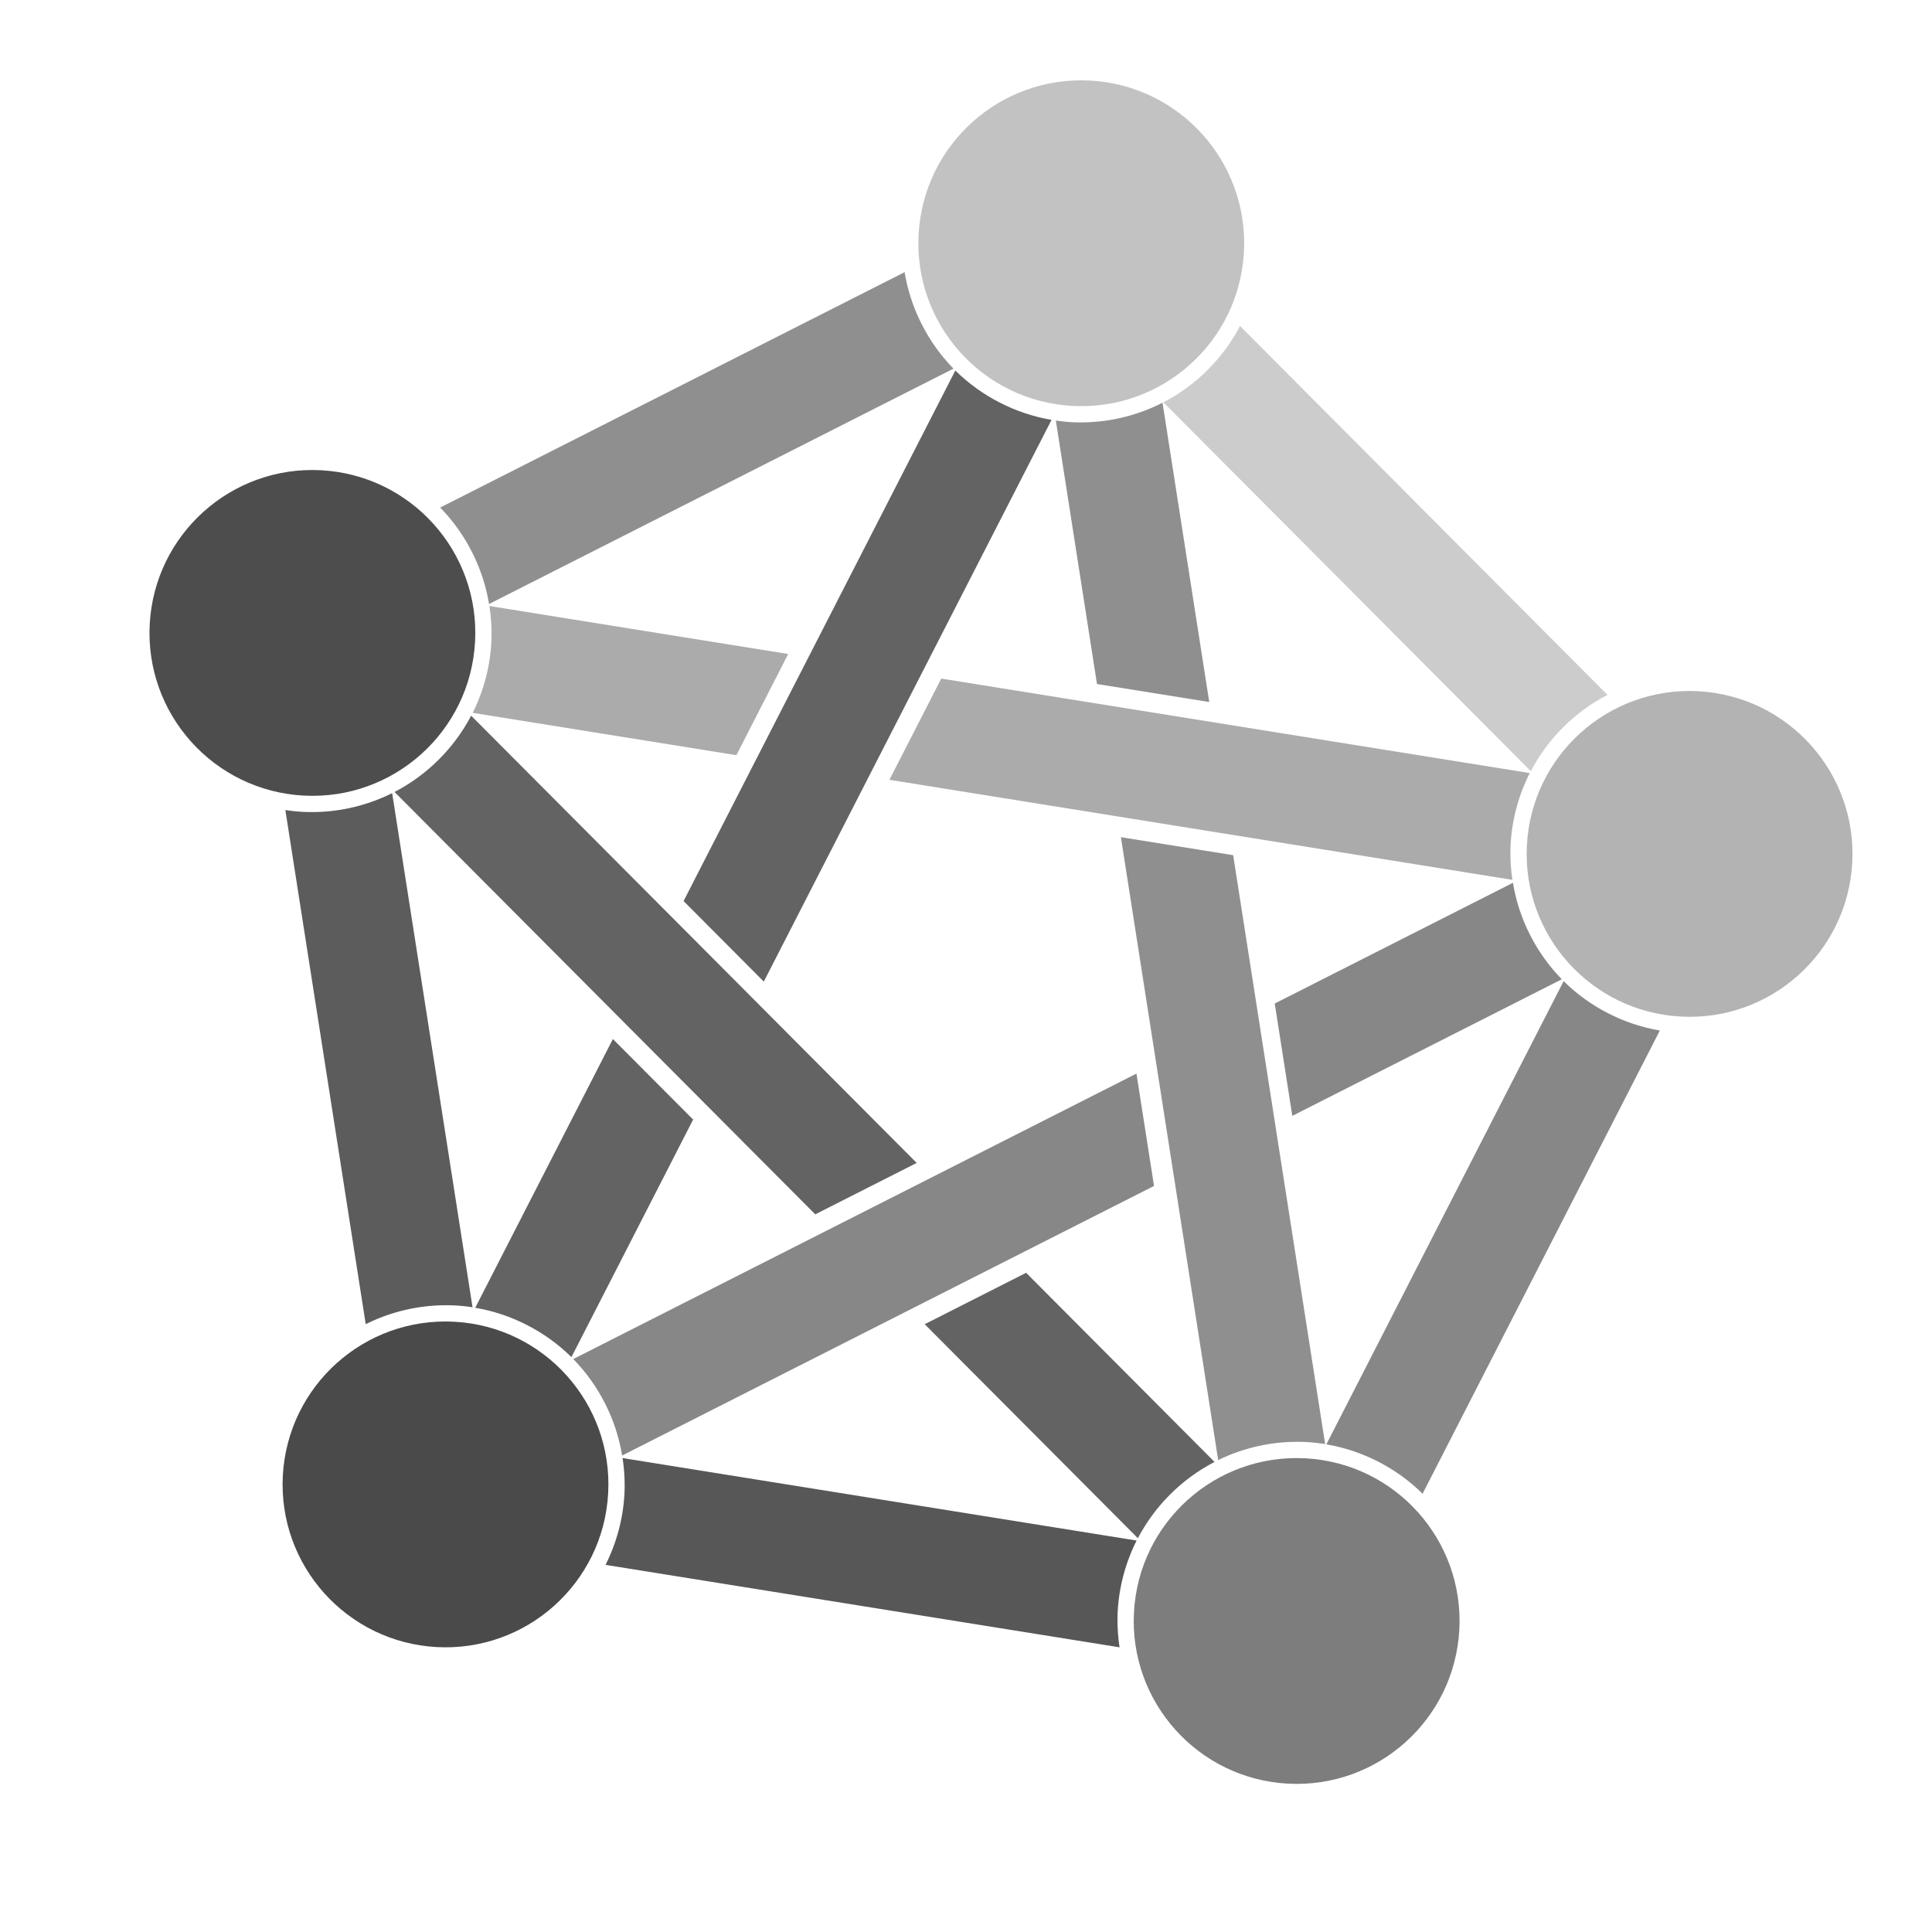
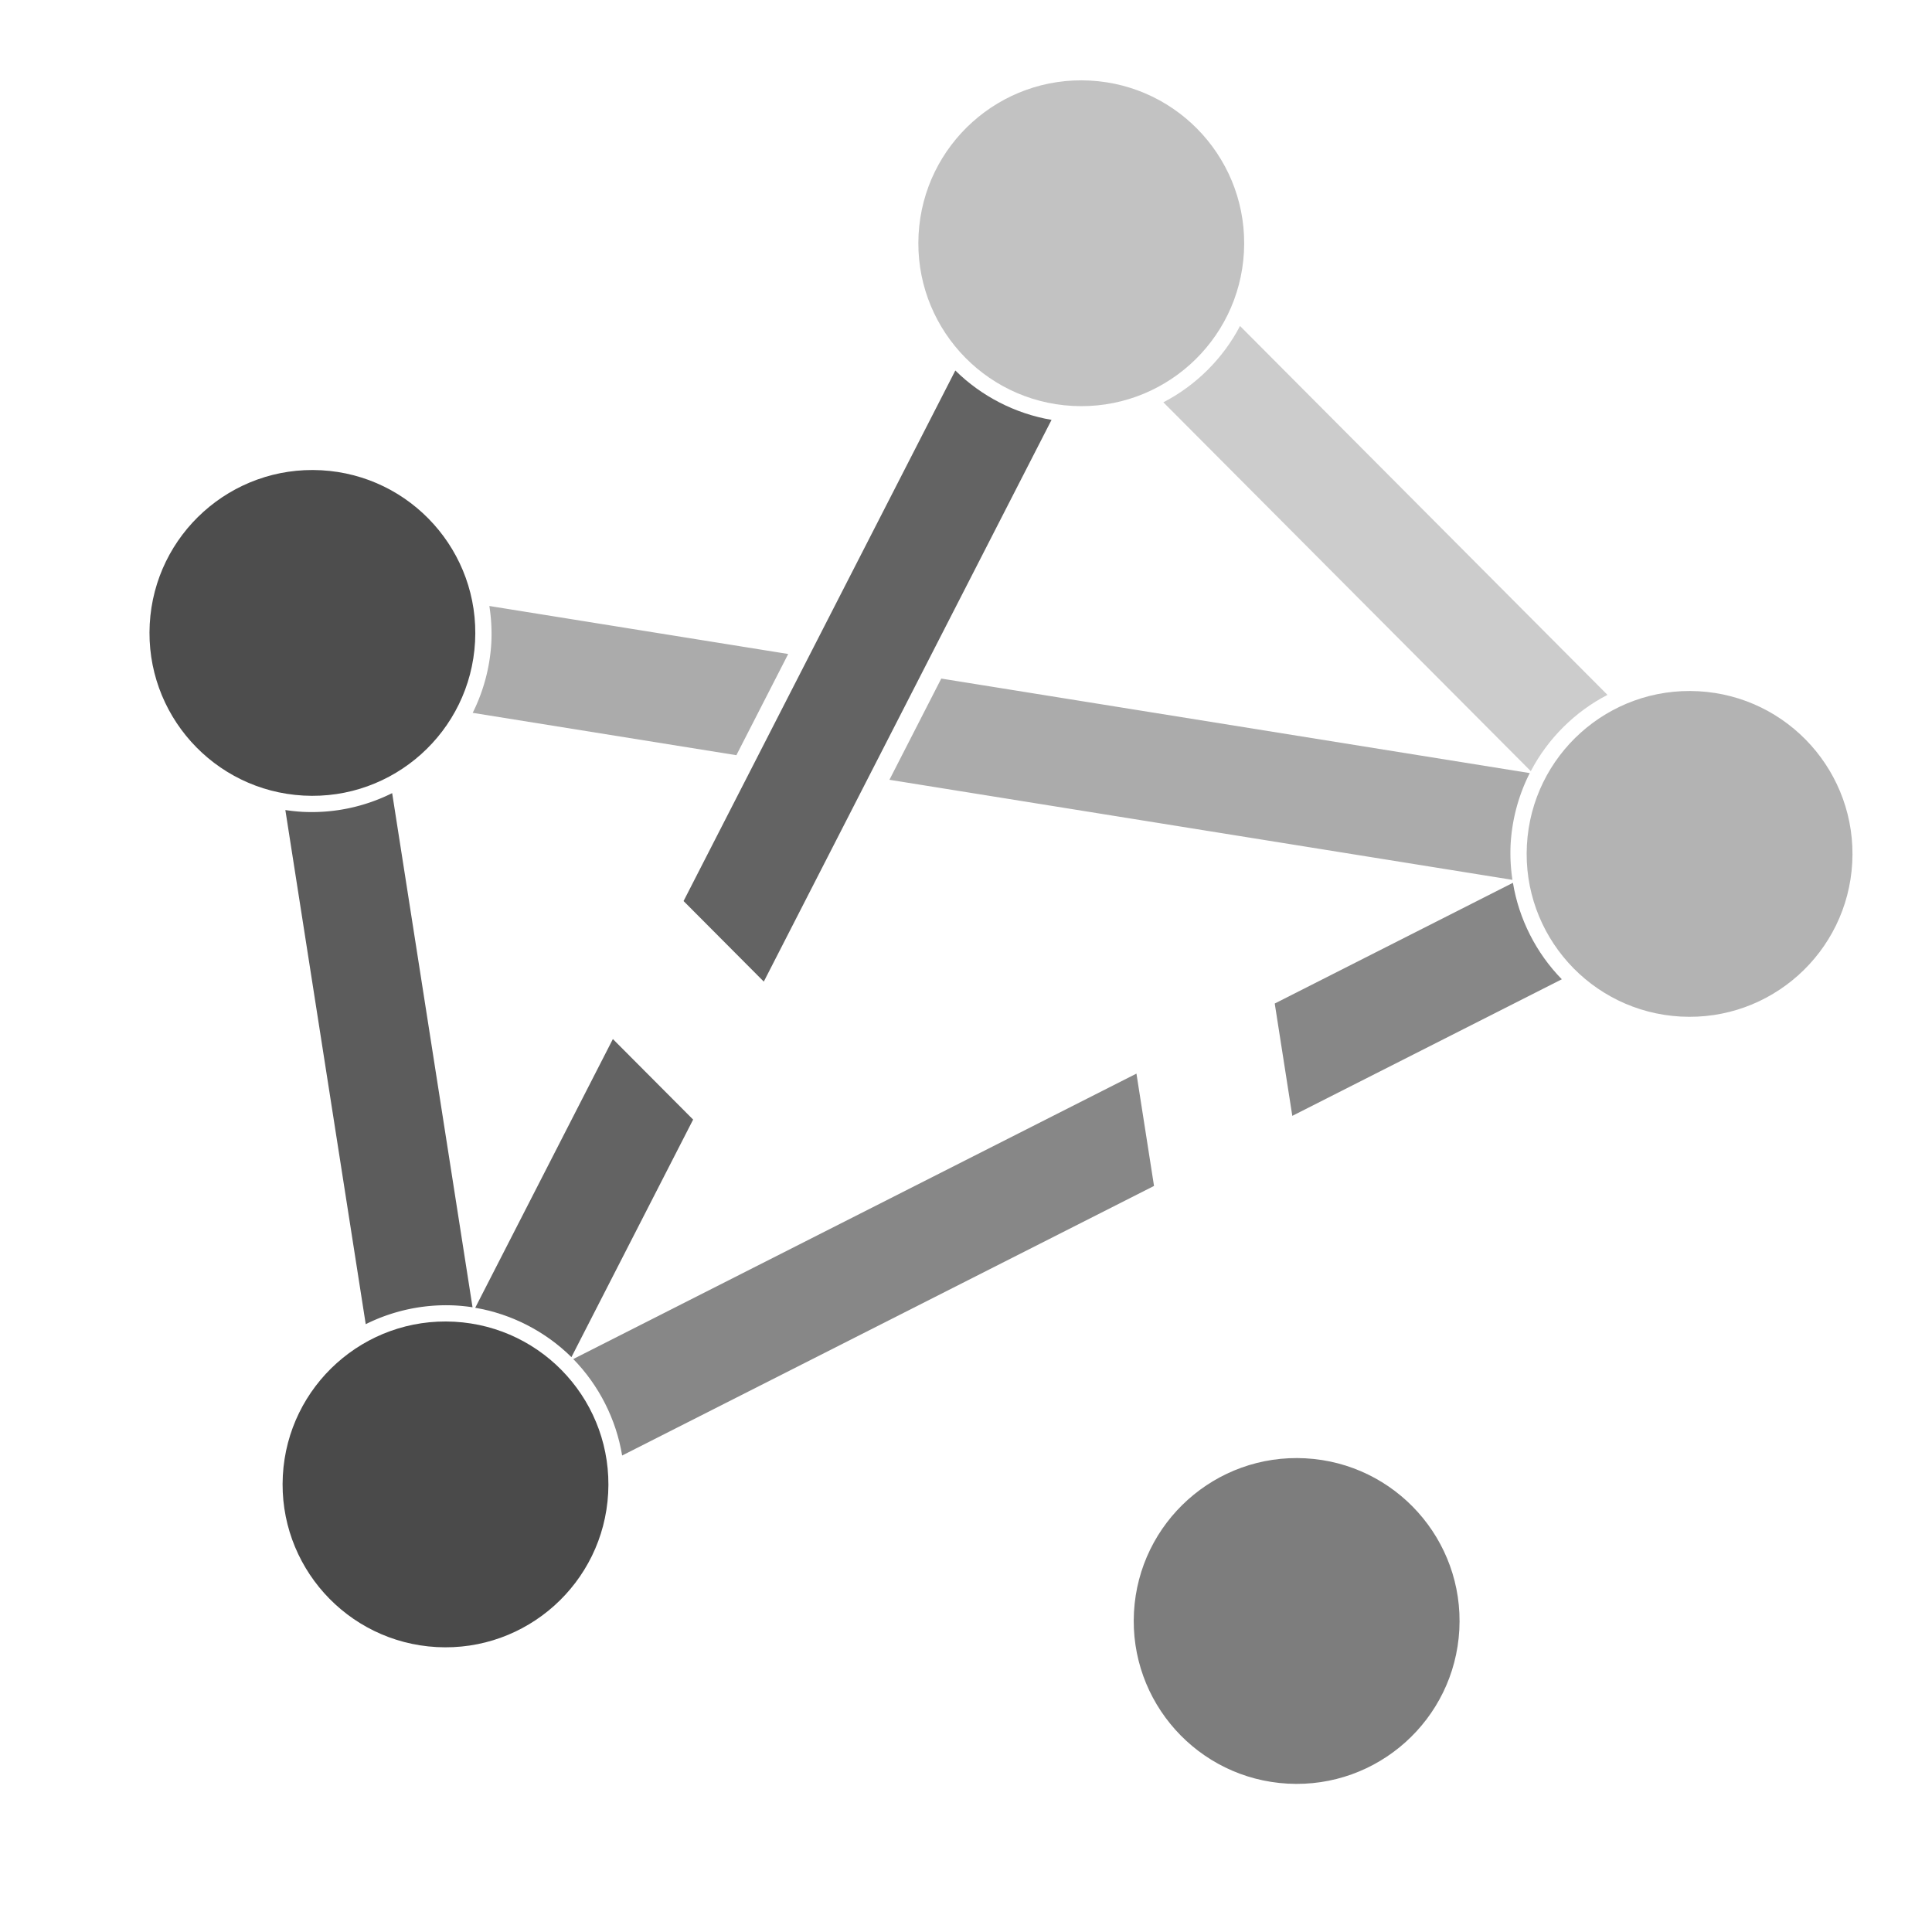
<svg xmlns="http://www.w3.org/2000/svg" width="742.753" height="742.753" viewBox="0 0 557.065 557.065">
-   <path style="stroke:none;fill-rule:nonzero;fill:#636363;fill-opacity:1" d="M135.848 206.352c-4.887 9.359-12.715 17.152-22.098 21.996L235.066 350.14l29.25-14.825zm160.023 160.64-29.25 14.824 61.473 61.711c4.886-9.359 12.719-17.156 22.105-21.996zm0 0" />
  <path style="stroke:none;fill-rule:nonzero;fill:#878787;fill-opacity:1" d="m436.234 254.543-68.68 34.809 5.063 32.39 77.711-39.383c-7.39-7.543-12.387-17.398-14.094-27.816zM327.68 309.559l-162.39 82.3c7.39 7.54 12.386 17.395 14.093 27.817l153.363-77.727zm0 0" />
  <path style="stroke:none;fill-rule:nonzero;fill:#636363;fill-opacity:1" d="m275.457 106.828-78.36 152.977 23.133 23.226 82.97-161.969c-10.41-1.761-20.243-6.804-27.743-14.234zm-98.742 192.766-39.692 77.488c10.41 1.758 20.239 6.805 27.743 14.23l35.086-68.496zm0 0" />
  <path style="stroke:none;fill-rule:nonzero;fill:#5c5c5c;fill-opacity:1" d="M113.074 228.688a51.922 51.922 0 0 1-25.808 5.398 52.012 52.012 0 0 1-4.989-.524l23.176 148.247a51.976 51.976 0 0 1 25.813-5.395c1.668.094 3.332.266 4.984.52zm0 0" />
-   <path style="stroke:none;fill-rule:nonzero;fill:#575757;fill-opacity:1" d="M179.508 420.41c.527 3.438.71 6.93.539 10.406a51.888 51.888 0 0 1-5.45 20.387l148.22 23.781a51.814 51.814 0 0 1-.54-10.406 51.852 51.852 0 0 1 5.45-20.383zm0 0" />
-   <path style="stroke:none;fill-rule:nonzero;fill:#878787;fill-opacity:1" d="m450.852 282.898-68.414 133.563c10.41 1.762 20.242 6.805 27.742 14.238l68.414-133.562c-10.41-1.762-20.242-6.805-27.742-14.239zm0 0" />
  <path style="stroke:none;fill-rule:nonzero;fill:#ccc;fill-opacity:1" d="M357.543 93.996c-4.887 9.363-12.719 17.156-22.106 22l105.95 106.36c4.886-9.36 12.718-17.157 22.101-22zm0 0" />
-   <path style="stroke:none;fill-rule:nonzero;fill:#8f8f8f;fill-opacity:1" d="m260.84 78.473-133.93 67.875c7.39 7.539 12.383 17.394 14.094 27.812l133.93-67.875c-7.391-7.539-12.387-17.394-14.094-27.812zm74.355 37.648a52.01 52.01 0 0 1-26.238 5.61 51.5 51.5 0 0 1-4.52-.473l11.864 75.969 32.37 5.191zm-12 125.27 28.051 179.613a51.909 51.909 0 0 1 25.434-5.211c1.812.105 3.617.3 5.406.594l-26.52-169.805zm0 0" />
  <path style="stroke:none;fill-rule:nonzero;fill:#ababab;fill-opacity:1" d="M141.098 174.73a51.84 51.84 0 0 1 .57 10.575 51.878 51.878 0 0 1-5.371 20.234l76.027 12.211 14.942-29.18zm130.304 20.926-14.945 29.184 179.633 28.85a51.828 51.828 0 0 1-.52-10.289 51.863 51.863 0 0 1 5.512-20.492zm0 0" />
  <path style="stroke:none;fill-rule:nonzero;fill:#c2c2c2;fill-opacity:.996" d="M358.672 72.691c-1.414 25.907-23.555 45.762-49.461 44.348-25.902-1.41-45.758-23.55-44.348-49.457 1.414-25.902 23.555-45.758 49.461-44.348 25.903 1.414 45.758 23.555 44.348 49.457zm0 0" />
  <path style="stroke:none;fill-rule:nonzero;fill:#b3b3b3;fill-opacity:.996" d="M534.066 248.766c-1.41 25.906-23.554 45.761-49.457 44.347-25.906-1.41-45.761-23.55-44.347-49.457 1.41-25.902 23.55-45.758 49.457-44.347 25.902 1.41 45.758 23.554 44.347 49.457zm0 0" />
  <path style="stroke:none;fill-rule:nonzero;fill:#7d7d7d;fill-opacity:.996" d="M420.773 469.941c-1.414 25.903-23.554 45.758-49.457 44.348-25.906-1.41-45.761-23.555-44.351-49.457 1.414-25.902 23.555-45.758 49.46-44.348 25.903 1.41 45.759 23.555 44.348 49.457zm0 0" />
  <path style="stroke:none;fill-rule:nonzero;fill:#4a4a4a;fill-opacity:.996" d="M175.355 430.563c-1.41 25.902-23.55 45.757-49.457 44.347-25.902-1.414-45.757-23.555-44.347-49.457 1.414-25.906 23.554-45.762 49.457-44.351 25.906 1.414 45.762 23.554 44.347 49.46zm0 0" />
  <path style="stroke:none;fill-rule:nonzero;fill:#4d4d4d;fill-opacity:.996" d="M136.977 185.047c-1.41 25.902-23.555 45.758-49.457 44.348-25.907-1.41-45.758-23.555-44.348-49.458 1.41-25.902 23.555-45.757 49.457-44.347 25.902 1.41 45.758 23.555 44.348 49.457zm0 0" />
</svg>